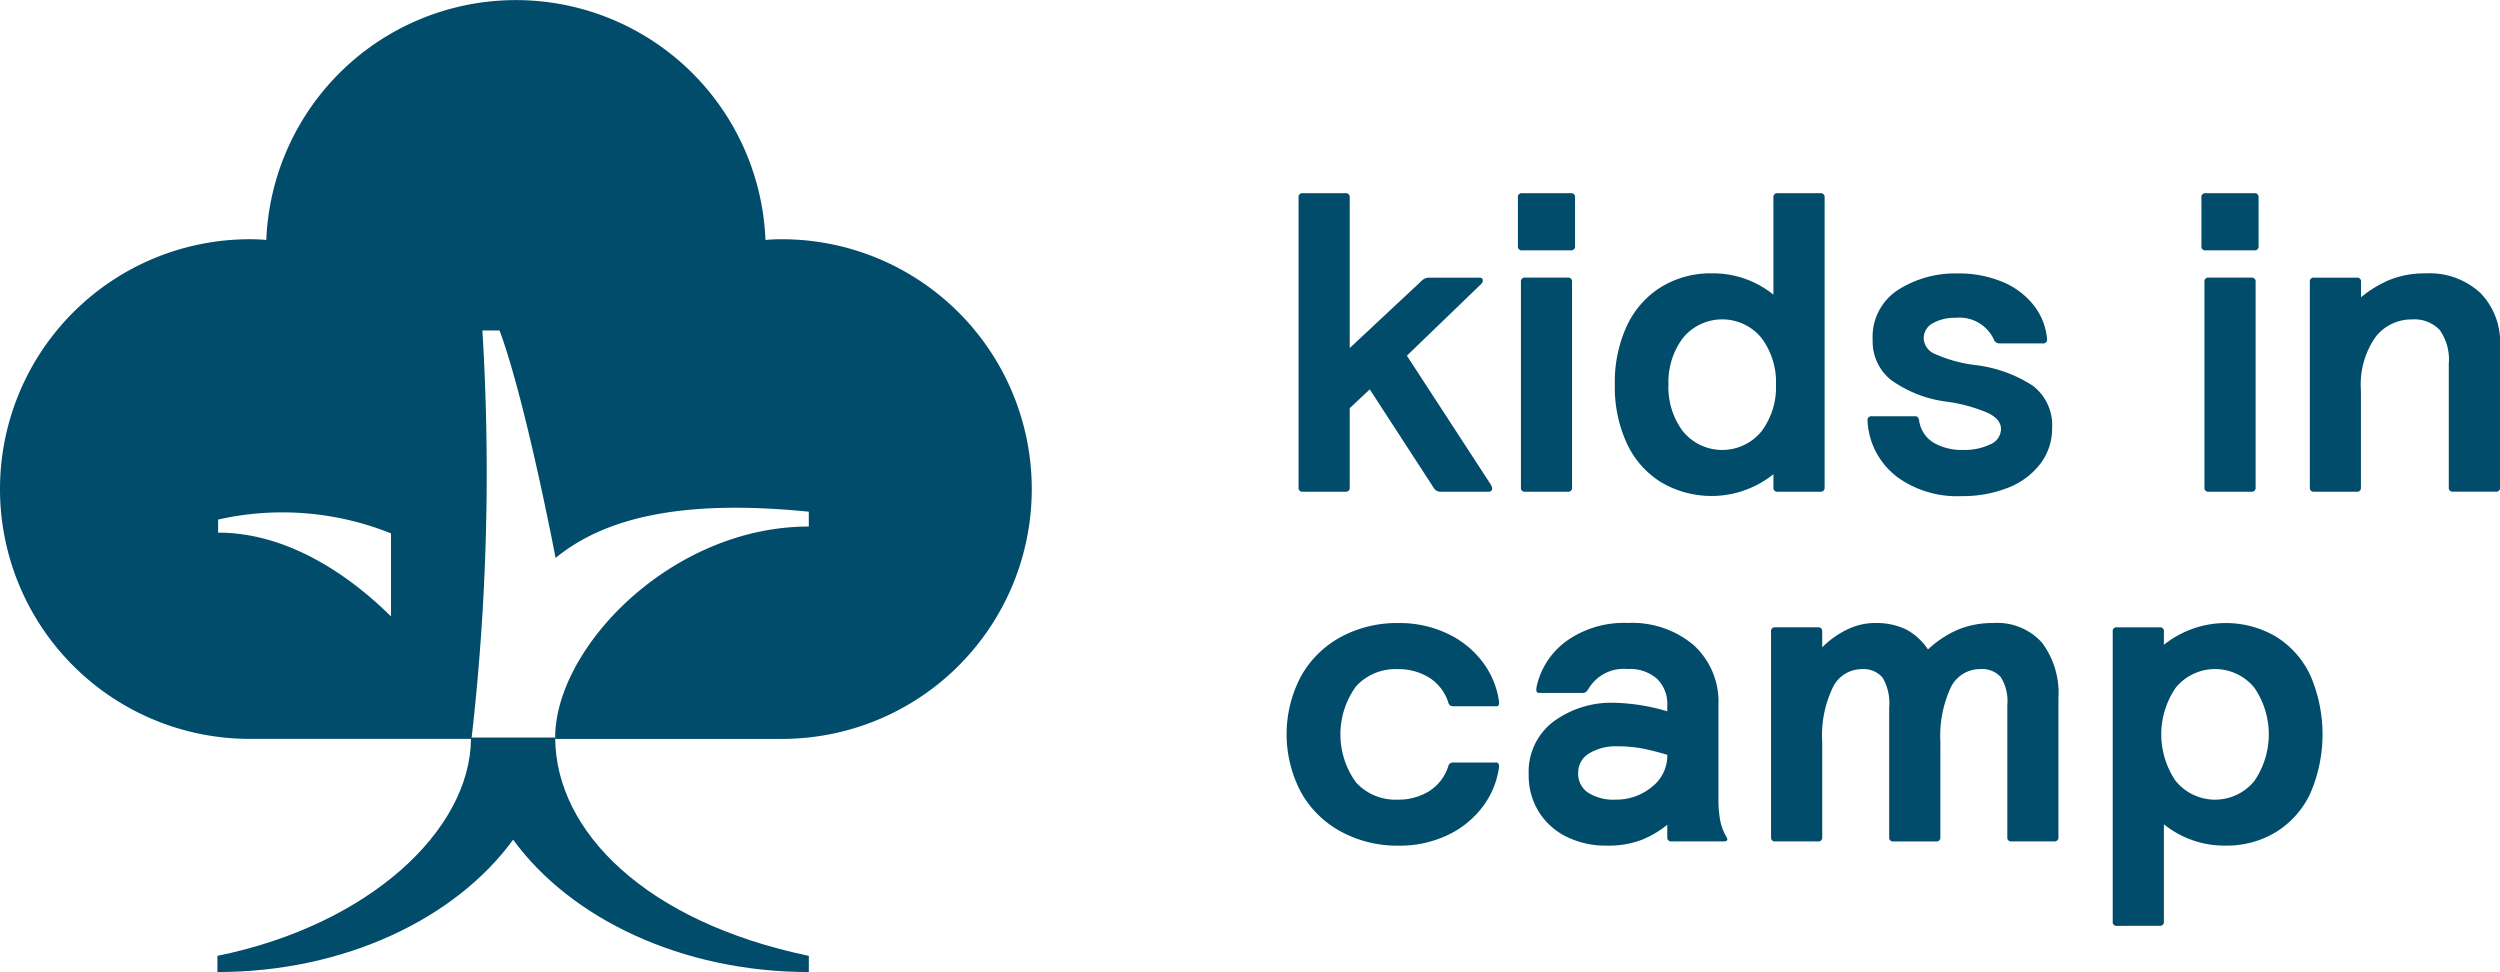
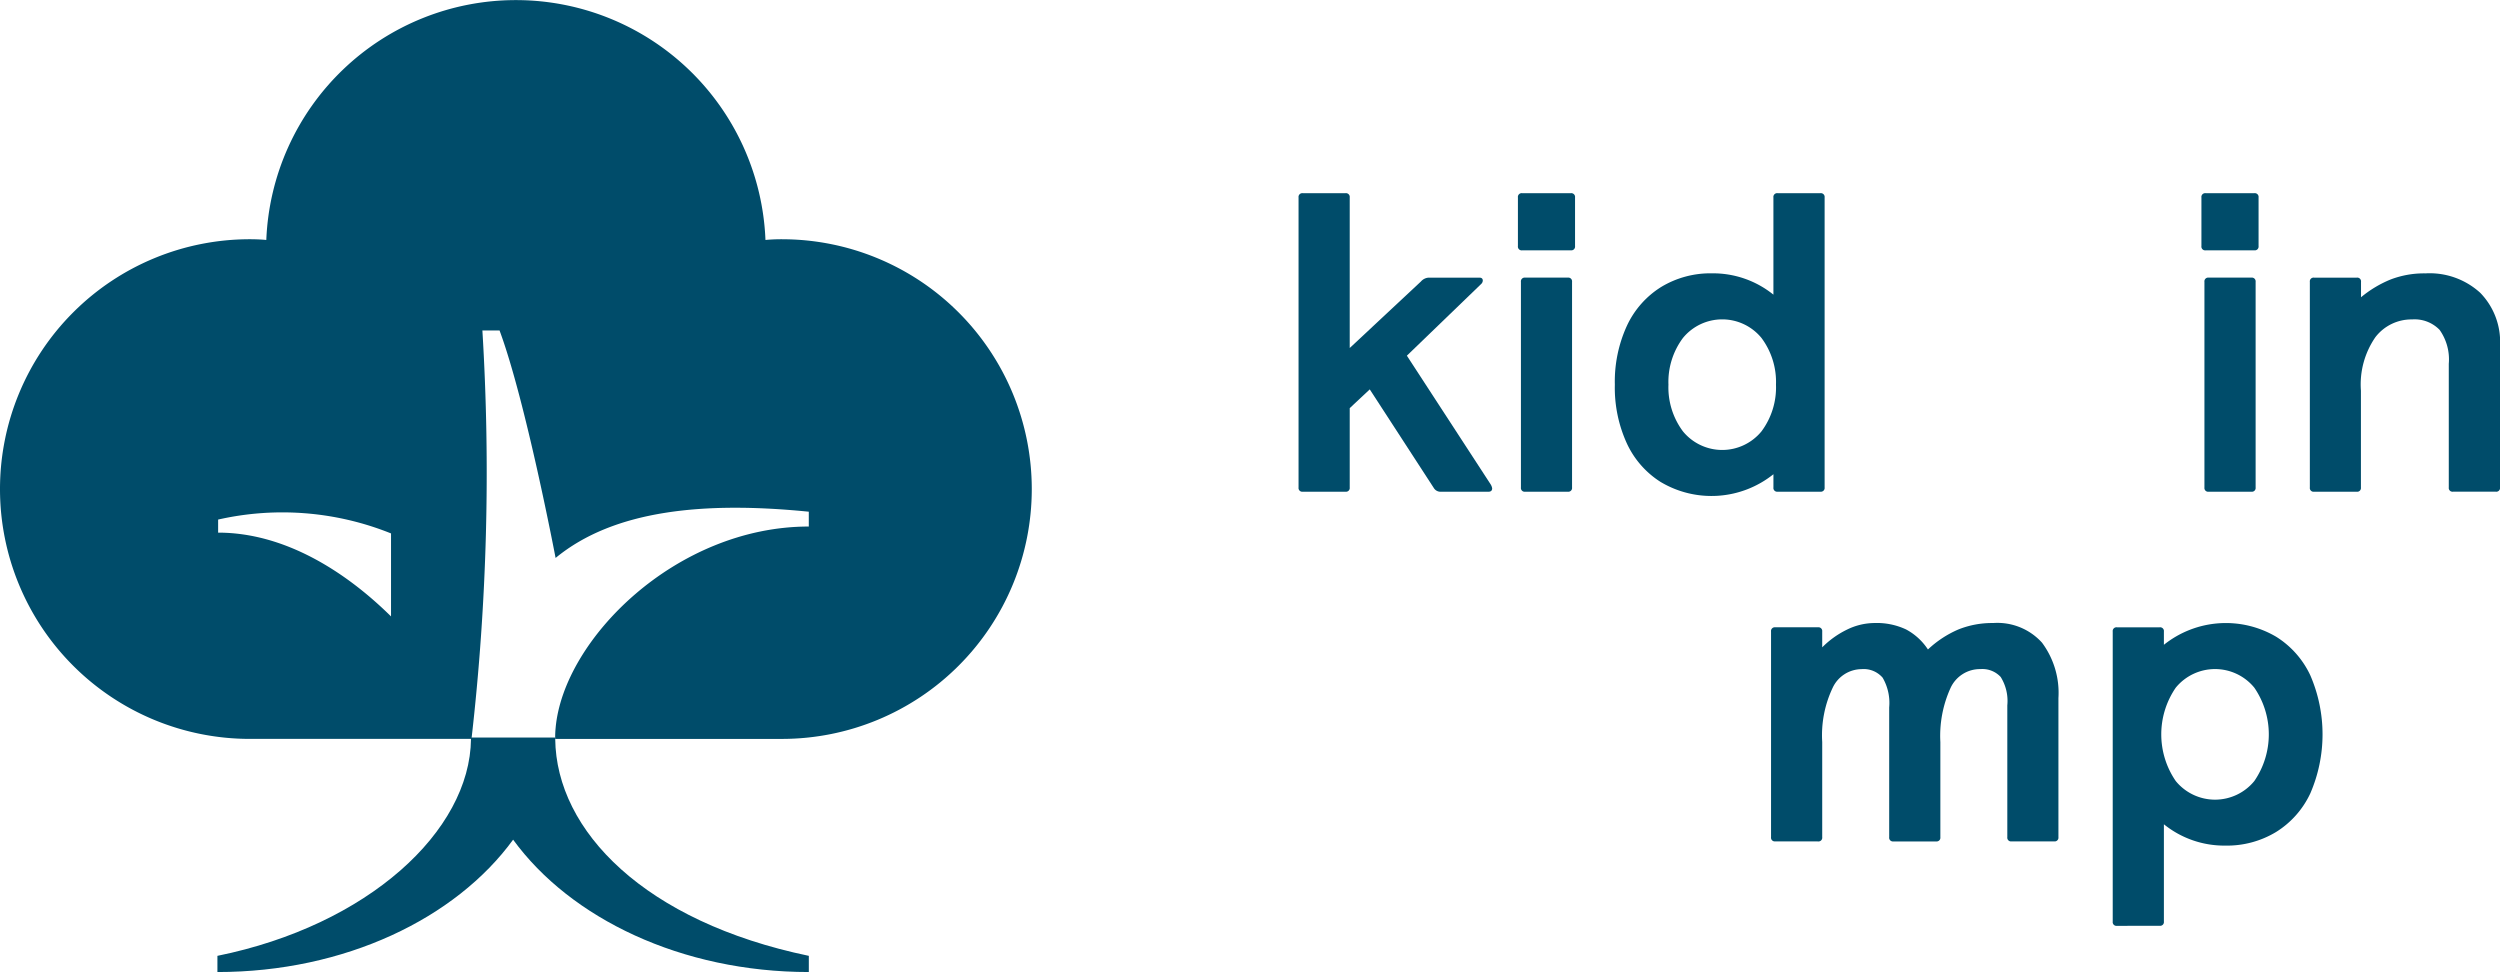
<svg xmlns="http://www.w3.org/2000/svg" width="165.521" height="64.358" viewBox="0 0 165.521 64.358">
  <defs>
    <clipPath id="a">
      <rect width="68.313" height="64.358" fill="#004c6a" />
    </clipPath>
  </defs>
  <g transform="translate(-2611.922 163.713)">
    <path d="M2.126,19.765a.249.249,0,0,1-.282-.282V.283A.25.25,0,0,1,2.126,0H4.95a.25.25,0,0,1,.282.283V10.25L9.948,5.845a.735.735,0,0,1,.508-.254h3.36c.15,0,.226.066.226.2a.326.326,0,0,1-.113.226L9.016,10.758l5.534,8.5a.707.707,0,0,1,.113.283c0,.151-.084.226-.254.226H11.247a.518.518,0,0,1-.451-.254L6.559,12.989,5.232,14.231v5.252a.249.249,0,0,1-.282.282Z" transform="translate(2696.053 -150.922)" fill="#004c6a" />
    <path d="M36,3.784a.25.25,0,0,1-.282-.283V.283A.25.25,0,0,1,36,0h3.219A.25.25,0,0,1,39.5.283V3.5a.25.25,0,0,1-.282.283Zm.2,15.982a.25.25,0,0,1-.283-.282V5.873a.25.25,0,0,1,.283-.283H39.02a.25.25,0,0,1,.282.283v13.61a.249.249,0,0,1-.282.282Z" transform="translate(2676.703 -150.922)" fill="#004c6a" />
    <path d="M53.757,19.145a5.99,5.99,0,0,1-2.273-2.569,8.861,8.861,0,0,1-.8-3.9,8.861,8.861,0,0,1,.8-3.9,6,6,0,0,1,2.273-2.57,6.284,6.284,0,0,1,3.36-.9,6.361,6.361,0,0,1,4.066,1.412V.283A.249.249,0,0,1,61.466,0H64.29a.25.25,0,0,1,.283.282v19.2a.25.25,0,0,1-.283.282H61.466a.249.249,0,0,1-.282-.282v-.875a6.564,6.564,0,0,1-7.427.536m6.636-3.374a4.871,4.871,0,0,0,.96-3.092,4.871,4.871,0,0,0-.96-3.092,3.361,3.361,0,0,0-5.2,0,4.866,4.866,0,0,0-.96,3.092,4.866,4.866,0,0,0,.96,3.092,3.361,3.361,0,0,0,5.2,0" transform="translate(2668.154 -150.922)" fill="#004c6a" />
-     <path d="M91.559,25.766a4.936,4.936,0,0,1-1.849-3.642.249.249,0,0,1,.282-.282h2.852a.241.241,0,0,1,.2.07.5.5,0,0,1,.084.212,2.027,2.027,0,0,0,.96,1.468,3.688,3.688,0,0,0,1.948.48,3.92,3.92,0,0,0,1.793-.367,1.122,1.122,0,0,0,.72-1.016q0-.621-.818-1.045a10.456,10.456,0,0,0-2.739-.763,8.05,8.05,0,0,1-3.742-1.454,3.27,3.27,0,0,1-1.2-2.64,3.7,3.7,0,0,1,1.666-3.3,7.005,7.005,0,0,1,3.953-1.1,7.445,7.445,0,0,1,2.993.565,5.123,5.123,0,0,1,2.062,1.553,4.2,4.2,0,0,1,.875,2.231.25.25,0,0,1-.282.283H98.463a.4.4,0,0,1-.4-.283,2.5,2.5,0,0,0-2.513-1.412,2.964,2.964,0,0,0-1.511.353,1.127,1.127,0,0,0-.607,1.031,1.175,1.175,0,0,0,.72,1,9.359,9.359,0,0,0,2.724.748,8.849,8.849,0,0,1,3.784,1.37,3.28,3.28,0,0,1,1.271,2.809,3.819,3.819,0,0,1-.762,2.33,4.9,4.9,0,0,1-2.132,1.6,8.137,8.137,0,0,1-3.12.564,6.732,6.732,0,0,1-4.363-1.355" transform="translate(2645.857 -157.995)" fill="#004c6a" />
    <path d="M141.561,3.784a.25.25,0,0,1-.282-.283V.283A.25.25,0,0,1,141.561,0h3.219a.25.25,0,0,1,.282.283V3.5a.25.25,0,0,1-.282.283Zm.2,15.982a.25.25,0,0,1-.283-.282V5.873a.25.25,0,0,1,.283-.283h2.824a.25.25,0,0,1,.282.283v13.61a.249.249,0,0,1-.282.282Z" transform="translate(2616.396 -150.922)" fill="#004c6a" />
    <path d="M158.3,26.839a.249.249,0,0,1-.282-.282V12.947a.25.25,0,0,1,.282-.283h2.824a.25.25,0,0,1,.282.283v1.016a7.5,7.5,0,0,1,1.948-1.172,6.169,6.169,0,0,1,2.315-.409,4.967,4.967,0,0,1,3.629,1.285,4.656,4.656,0,0,1,1.313,3.487v9.4a.25.25,0,0,1-.283.282H167.5a.249.249,0,0,1-.283-.282V18.368a3.372,3.372,0,0,0-.607-2.245,2.3,2.3,0,0,0-1.822-.692,3.009,3.009,0,0,0-2.428,1.172,5.509,5.509,0,0,0-.96,3.544v6.41a.249.249,0,0,1-.282.282Z" transform="translate(2606.835 -157.995)" fill="#004c6a" />
-     <path d="M3.614,80.2a6.646,6.646,0,0,1-2.654-2.6,8.214,8.214,0,0,1,0-7.708,6.651,6.651,0,0,1,2.654-2.6A7.819,7.819,0,0,1,7.4,66.383a7.381,7.381,0,0,1,3.261.706,6.2,6.2,0,0,1,2.33,1.892,5.632,5.632,0,0,1,1.073,2.6v.113a.175.175,0,0,1-.2.2H11.1a.589.589,0,0,1-.254-.042.345.345,0,0,1-.141-.212A3.035,3.035,0,0,0,9.445,70a3.845,3.845,0,0,0-2.1-.565,3.525,3.525,0,0,0-2.753,1.143,5.411,5.411,0,0,0,0,6.353,3.524,3.524,0,0,0,2.753,1.144,3.838,3.838,0,0,0,2.1-.565A3.032,3.032,0,0,0,10.7,75.87a.344.344,0,0,1,.141-.212.589.589,0,0,1,.254-.042h2.767q.226,0,.2.31a5.571,5.571,0,0,1-1.087,2.626,6.21,6.21,0,0,1-2.33,1.878,7.4,7.4,0,0,1-3.247.692A7.815,7.815,0,0,1,3.614,80.2" transform="translate(2697.107 -188.845)" fill="#004c6a" />
-     <path d="M39.911,80.543a4.488,4.488,0,0,1-1.85-1.652,4.552,4.552,0,0,1-.677-2.485,4.162,4.162,0,0,1,1.624-3.487,6.47,6.47,0,0,1,4.08-1.257,13.335,13.335,0,0,1,3.473.565v-.4a2.311,2.311,0,0,0-.678-1.751,2.705,2.705,0,0,0-1.949-.649,2.71,2.71,0,0,0-2.6,1.327.761.761,0,0,1-.184.212.422.422,0,0,1-.212.042H38.09c-.132,0-.2-.057-.2-.17a1.185,1.185,0,0,1,.028-.282,5.068,5.068,0,0,1,2.005-3.007,6.555,6.555,0,0,1,4.009-1.172,6.312,6.312,0,0,1,4.377,1.468,5.079,5.079,0,0,1,1.638,3.981V77.96a7.966,7.966,0,0,0,.113,1.482,3.567,3.567,0,0,0,.424,1.115l.056.141c0,.094-.084.141-.254.141H46.843a.249.249,0,0,1-.283-.282v-.819a6.652,6.652,0,0,1-1.694,1,6.227,6.227,0,0,1-2.344.381,5.819,5.819,0,0,1-2.611-.579m5.619-3.3a2.62,2.62,0,0,0,1.031-2.132,16.845,16.845,0,0,0-1.751-.437,8.947,8.947,0,0,0-1.581-.127,3.359,3.359,0,0,0-1.835.466,1.47,1.47,0,0,0-.734,1.313,1.493,1.493,0,0,0,.649,1.285,3.112,3.112,0,0,0,1.836.466,3.685,3.685,0,0,0,2.386-.833" transform="translate(2675.75 -188.845)" fill="#004c6a" />
    <path d="M75.094,80.839a.249.249,0,0,1-.282-.282V66.947a.25.25,0,0,1,.282-.283h2.824a.25.25,0,0,1,.282.283v1.044a6.025,6.025,0,0,1,1.638-1.172,4.174,4.174,0,0,1,1.836-.438,4.544,4.544,0,0,1,2.075.424A3.95,3.95,0,0,1,85.2,68.133a6.914,6.914,0,0,1,2.019-1.327,5.993,5.993,0,0,1,2.3-.424,3.977,3.977,0,0,1,3.233,1.3,5.562,5.562,0,0,1,1.087,3.671v9.205a.25.25,0,0,1-.283.282H90.737a.249.249,0,0,1-.282-.282V71.832a3,3,0,0,0-.438-1.878,1.652,1.652,0,0,0-1.341-.522A2.142,2.142,0,0,0,86.7,70.674a7.639,7.639,0,0,0-.678,3.586v6.3a.249.249,0,0,1-.282.282H82.916a.249.249,0,0,1-.282-.282V71.973A3.327,3.327,0,0,0,82.2,70a1.657,1.657,0,0,0-1.4-.565,2.13,2.13,0,0,0-1.892,1.2A7.334,7.334,0,0,0,78.2,74.26v6.3a.249.249,0,0,1-.282.282Z" transform="translate(2654.368 -188.845)" fill="#004c6a" />
    <path d="M127.862,86.431a.25.25,0,0,1-.282-.283v-19.2a.25.25,0,0,1,.282-.283h2.824a.25.25,0,0,1,.282.283v.875a6.564,6.564,0,0,1,7.426-.537,6,6,0,0,1,2.273,2.57,9.836,9.836,0,0,1,0,7.793,5.991,5.991,0,0,1-2.273,2.569,6.278,6.278,0,0,1-3.36.9,6.36,6.36,0,0,1-4.066-1.412v6.438a.25.25,0,0,1-.282.283Zm9.092-9.586a5.46,5.46,0,0,0,0-6.184,3.361,3.361,0,0,0-5.2,0,5.46,5.46,0,0,0,0,6.184,3.361,3.361,0,0,0,5.2,0" transform="translate(2624.222 -188.845)" fill="#004c6a" />
    <g transform="translate(2611.922 -163.713)">
      <g transform="translate(0 0)" clip-path="url(#a)">
        <path d="M51.771,15.839c-.368,0-.73.014-1.091.049a16.537,16.537,0,0,0-33.048,0c-.361-.035-.73-.049-1.091-.049a16.541,16.541,0,1,0,0,33.082H31.226v-.076a154.809,154.809,0,0,0,.712-26.966h1.136c1.733,4.662,3.711,15.062,3.711,15.062,3.857-3.178,9.809-3.756,16.764-3.062v.982c-8.792,0-16.263,7.486-16.764,13.359-.021.209-.028.417-.028.626l0,.076H51.771a16.541,16.541,0,1,0,0-33.082M25.889,40.812c-3.041-3-7.068-5.547-11.447-5.547V34.4a19.261,19.261,0,0,1,11.447.917Z" transform="translate(0 0)" fill="#004c6a" />
        <path d="M43.062,70.28v.076c-.021,2.919-1.022,4.274-2.773,6.672-3.8,5.22-11.155,8.764-19.578,8.764V84.72C30.667,82.7,37.439,76.473,37.5,70.356V70.28Z" transform="translate(-6.316 -21.435)" fill="#004c6a" />
        <path d="M67.242,84.72v1.072c-8.424,0-15.777-3.545-19.578-8.764-1.751-2.4-2.752-3.753-2.773-6.672V70.28h5.56v.076c.063,6.116,5.965,12.111,16.791,14.364" transform="translate(-13.691 -21.435)" fill="#004c6a" />
      </g>
    </g>
  </g>
</svg>